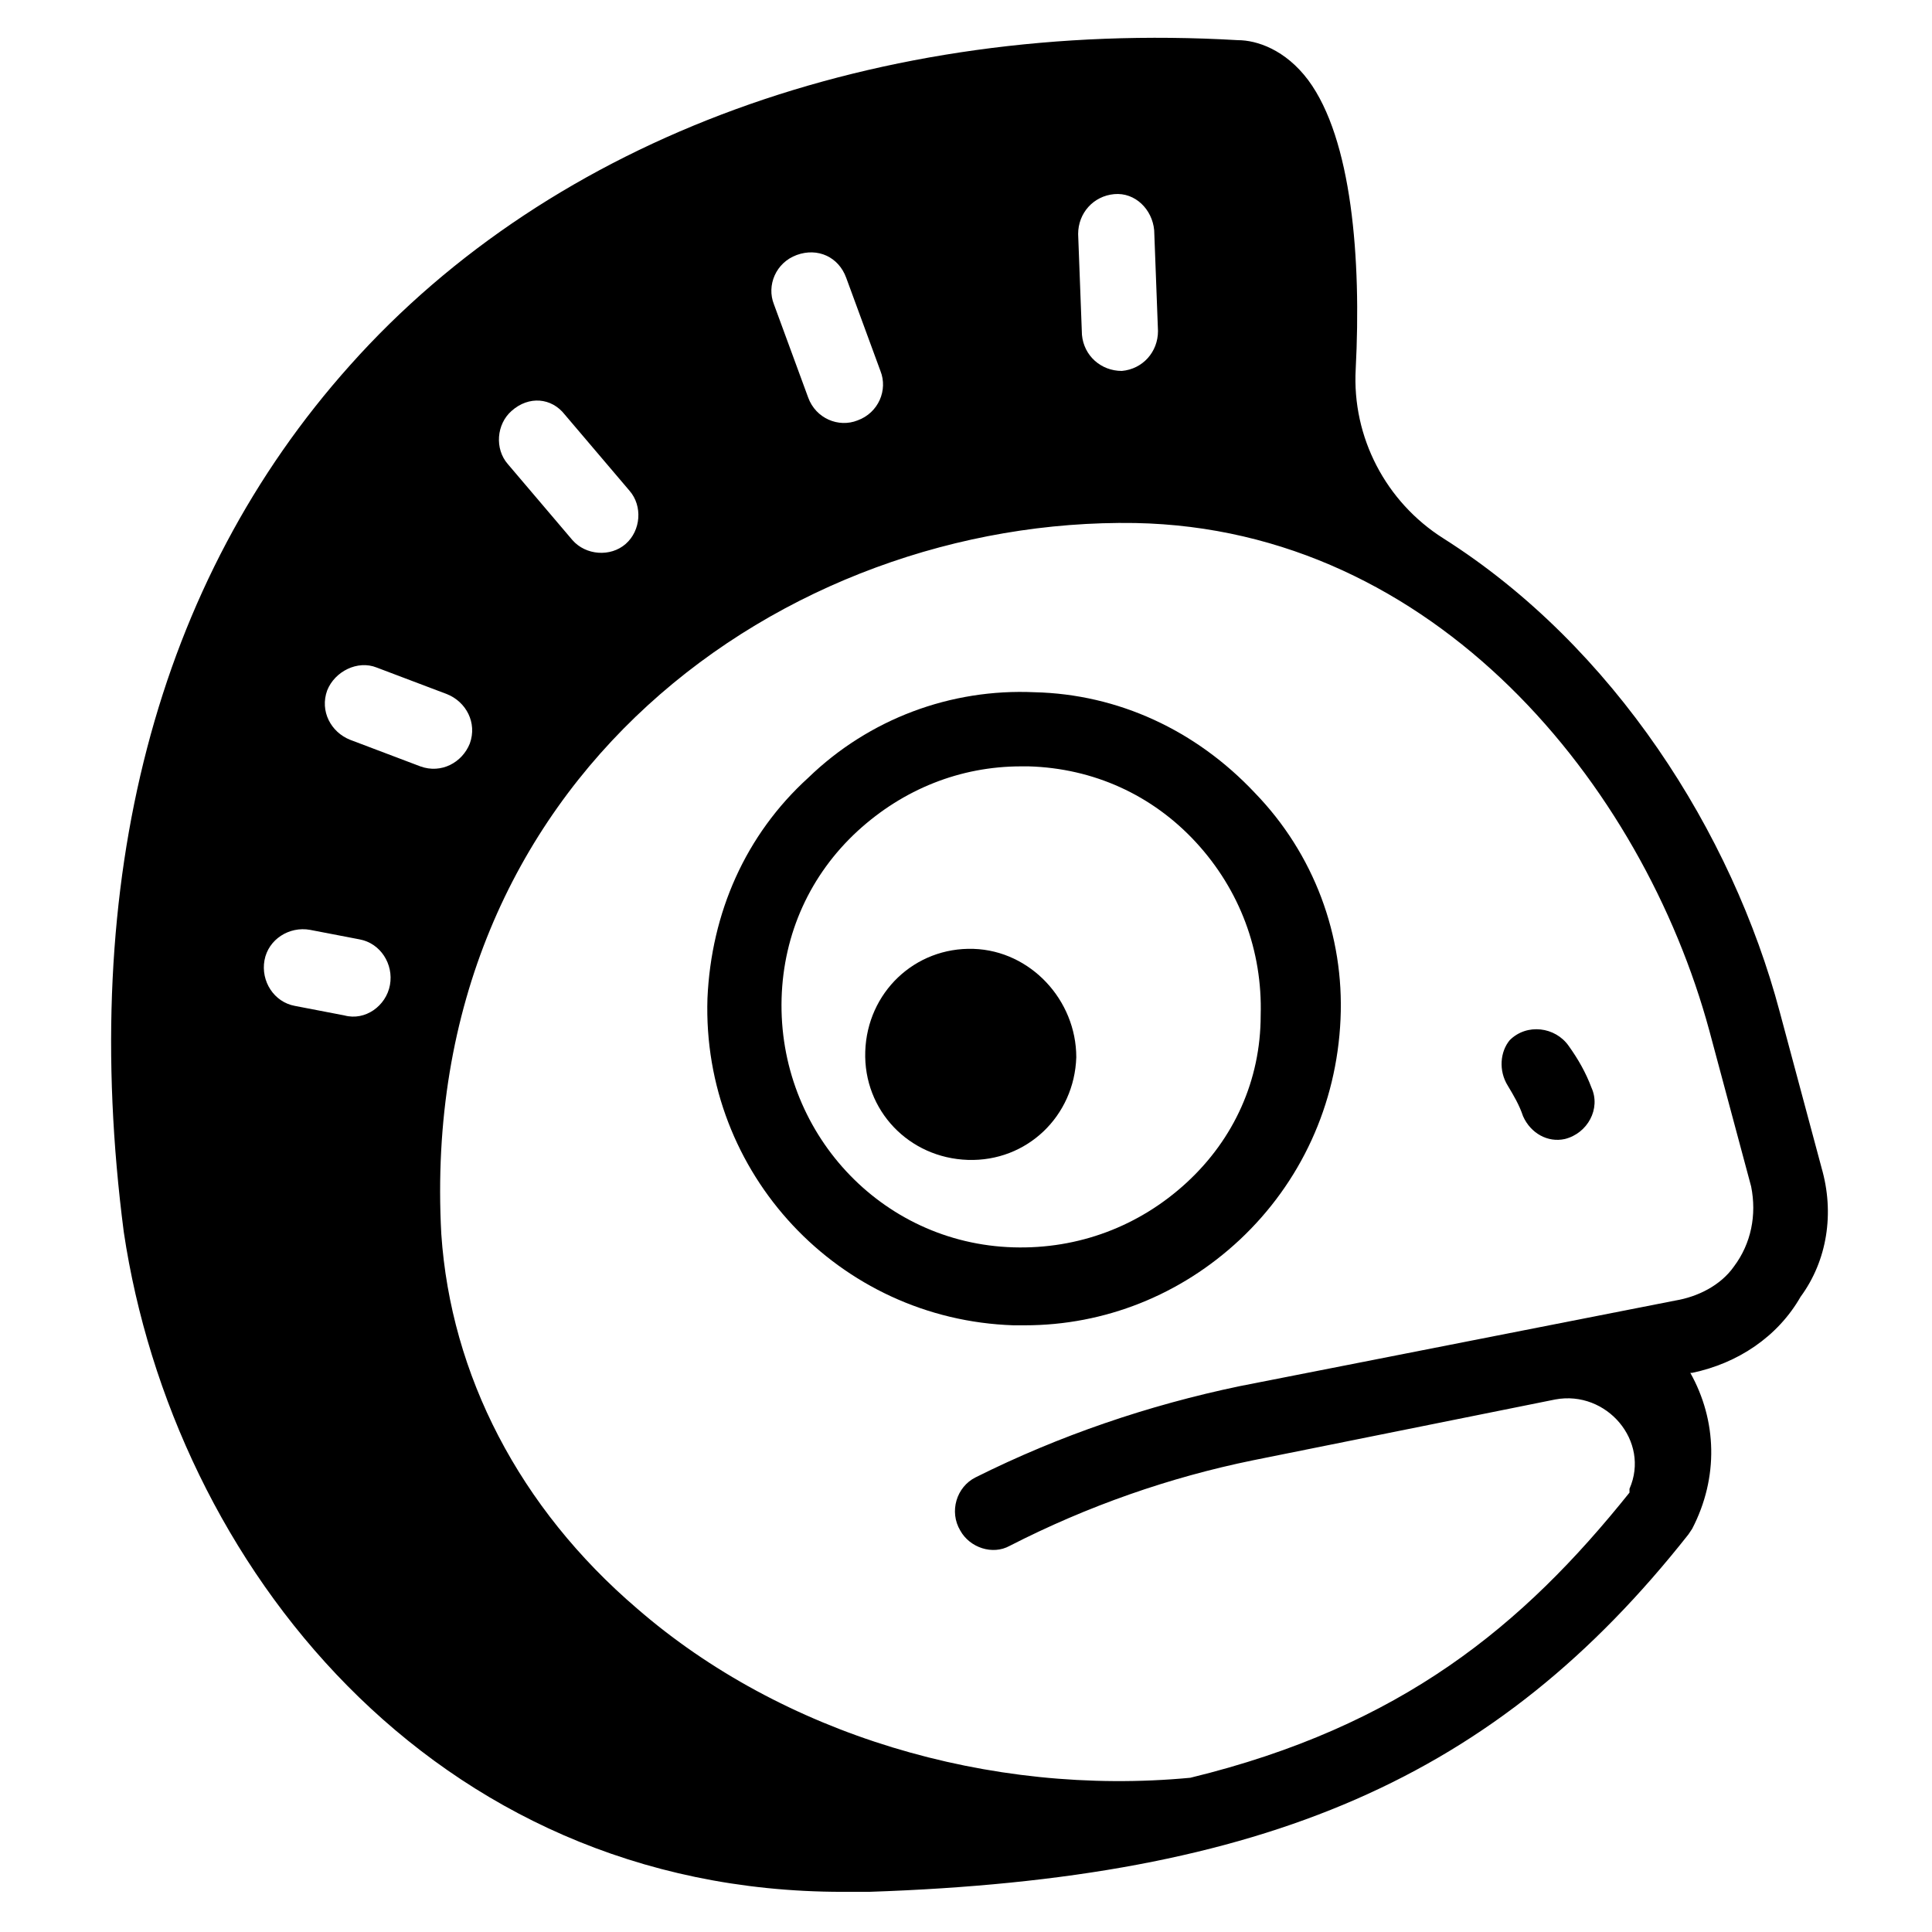
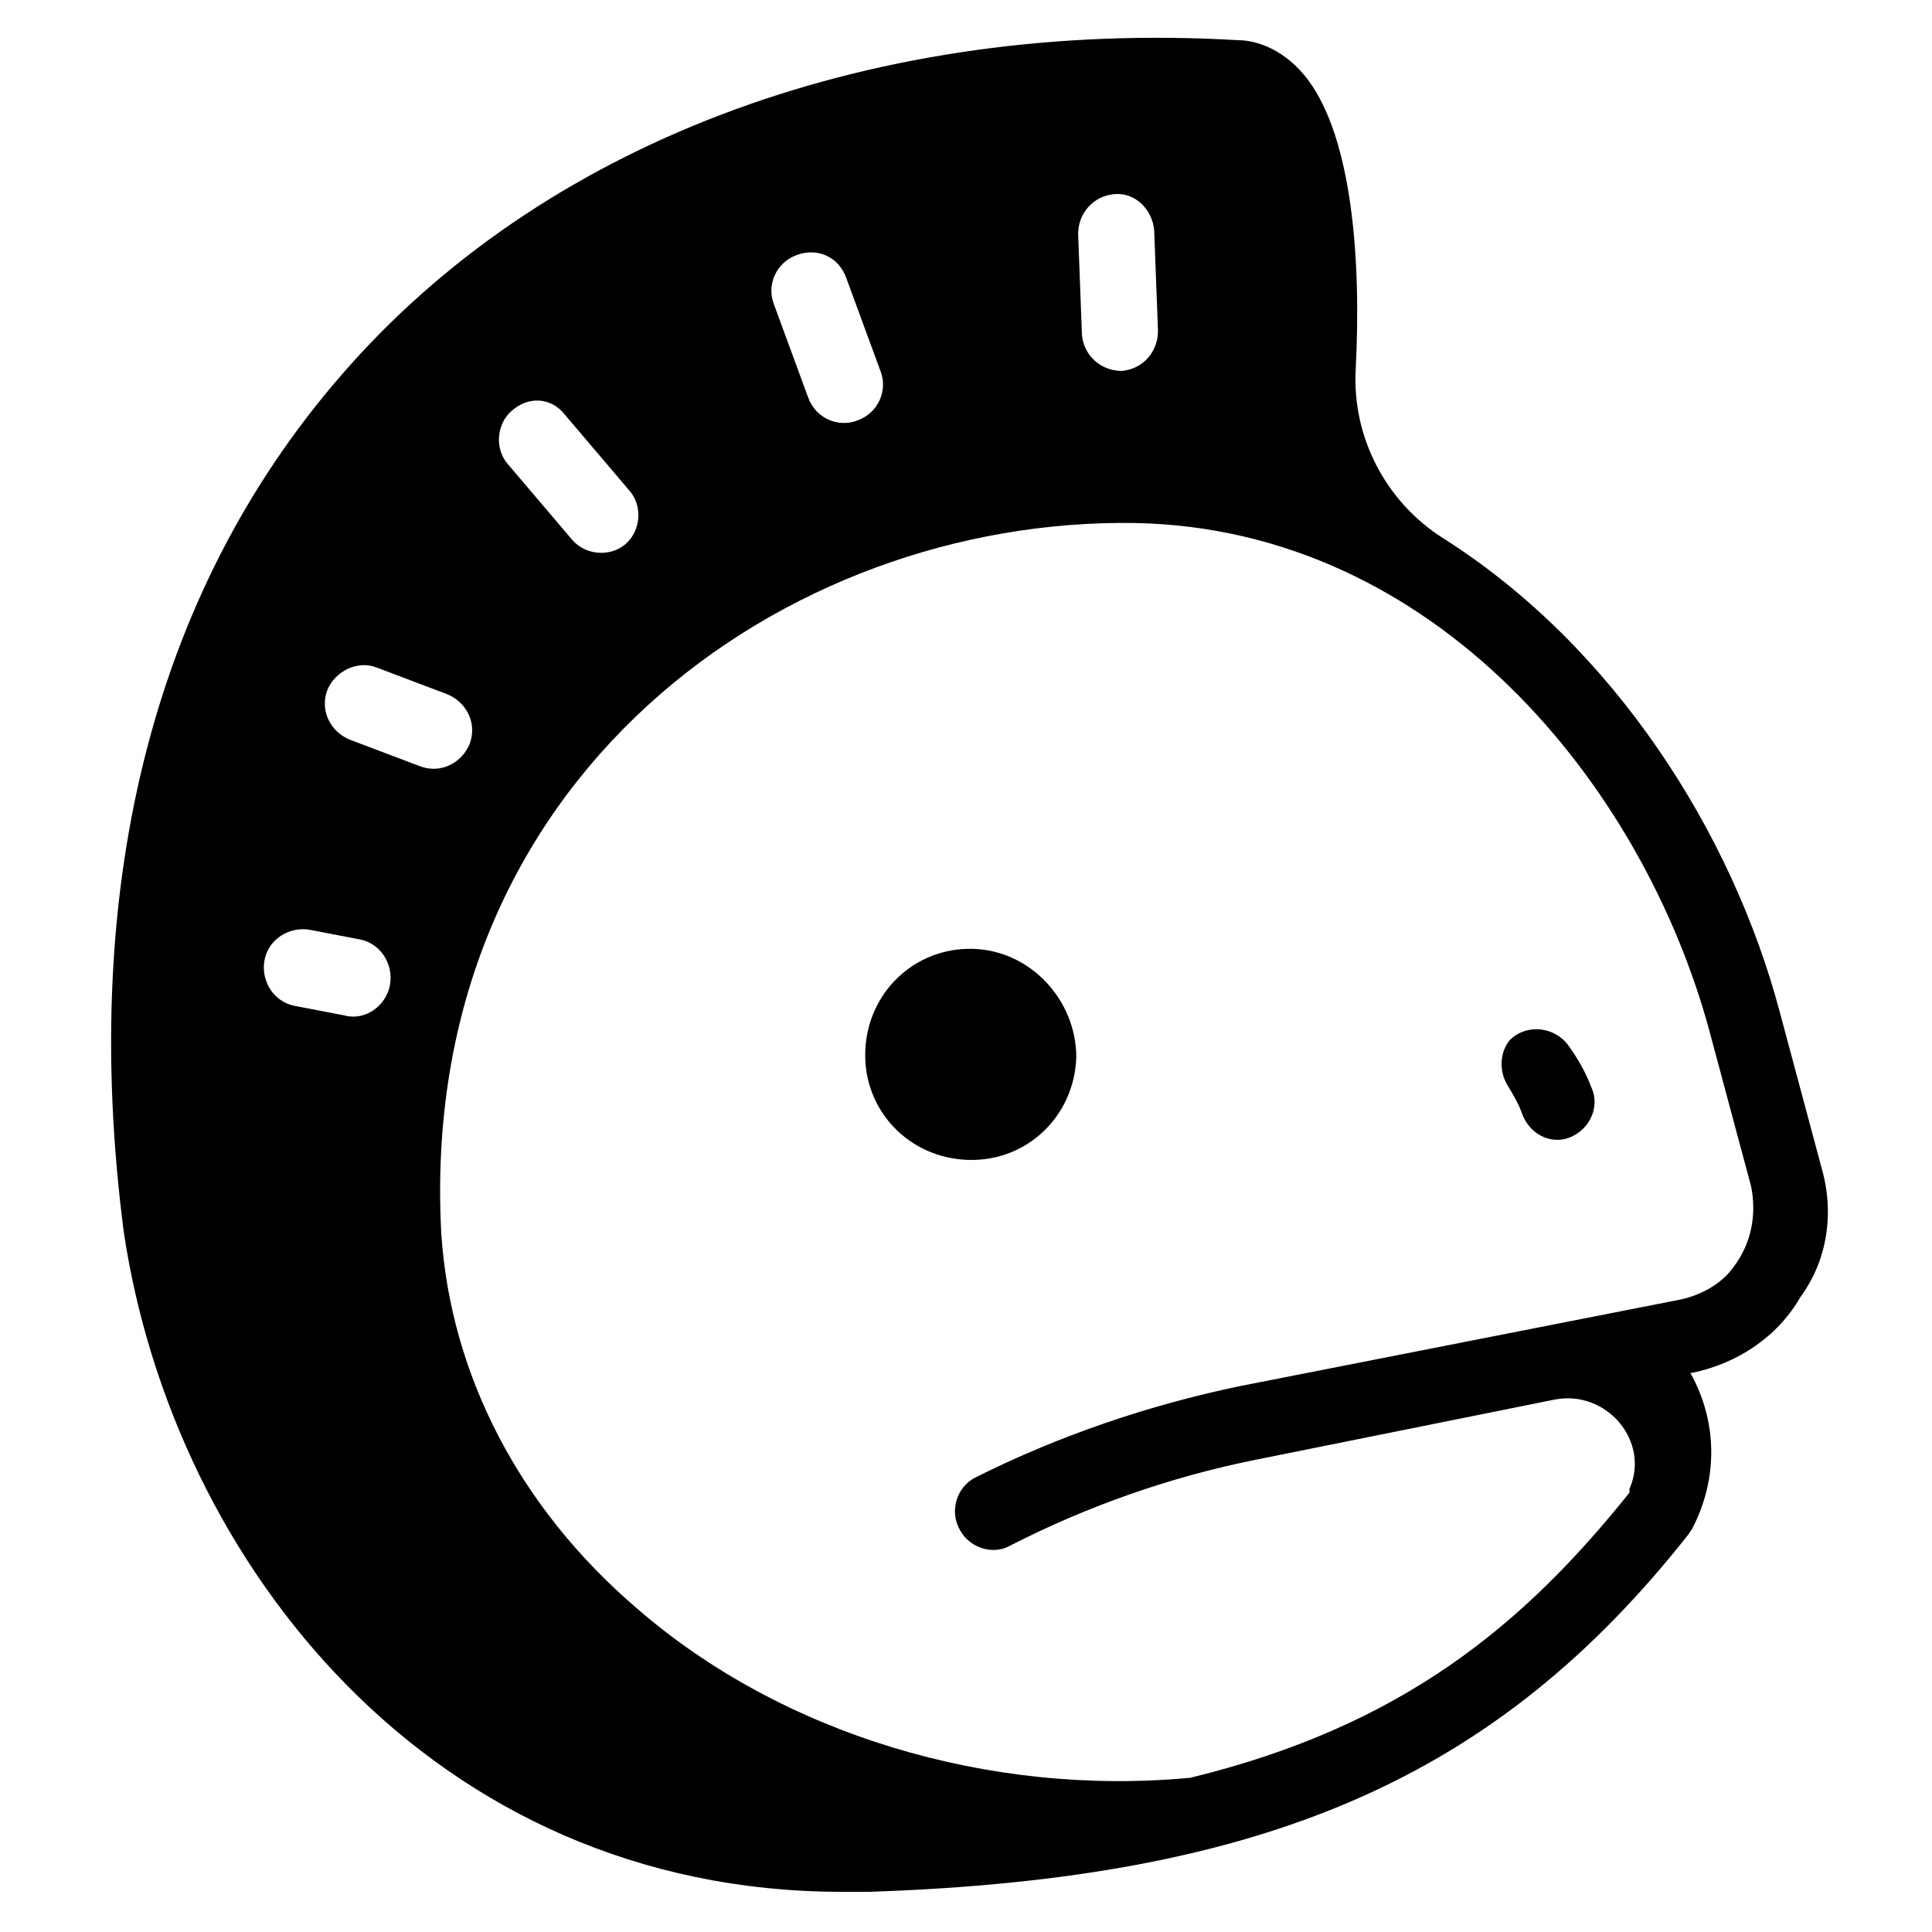
<svg xmlns="http://www.w3.org/2000/svg" fill="#000000" width="800px" height="800px" version="1.1" viewBox="144 144 512 512">
  <g>
-     <path d="m418.14 327.45c-22.168-1.008-43.832 7.055-59.953 22.672-16.625 15.113-25.695 35.77-26.703 58.441-1.512 46.352 34.762 85.145 81.113 86.656h3.023c21.16 0 41.312-8.062 56.93-22.672 16.121-15.113 25.695-35.77 26.703-58.441 1.008-22.168-7.055-43.832-22.672-59.953-15.617-16.625-36.273-26.199-58.441-26.703zm40.305 129.98c-12.594 11.586-28.719 17.633-45.848 17.129-35.266-1.008-62.473-30.73-61.465-66 0.504-17.129 7.559-32.746 20.152-44.336 12.09-11.082 27.207-17.129 43.328-17.129h2.016c17.129 0.504 32.746 7.559 44.336 20.152 11.586 12.594 17.633 28.719 17.129 45.848 0 17.129-7.055 32.746-19.648 44.336z" />
    <path d="m402.02 395.46c-15.617-0.504-28.215 11.586-28.719 27.207-0.504 15.617 11.586 28.215 27.207 28.719 15.617 0.504 28.215-11.586 28.719-27.207-0.004-15.117-12.094-28.215-27.207-28.719z" />
    <path d="m543.59 431.74c1.512 2.519 3.023 5.039 4.031 8.062 2.016 4.535 6.551 7.055 11.082 6.047 6.047-1.512 9.574-8.062 7.055-13.602-1.512-4.031-3.527-7.559-6.047-11.082-3.527-5.039-11.082-6.047-15.617-1.512-2.519 3.019-3.023 8.055-0.504 12.086z" />
    <path d="m626.71 453.4-11.082-41.312c-12.594-47.359-43.832-96.73-89.176-125.45-15.113-9.574-24.184-26.703-23.176-44.84 1.512-29.223-1.008-60.961-12.594-76.578-6.047-8.062-13.602-10.578-18.641-10.578-95.219-5.543-181.37 25.695-235.28 86.152-51.387 57.434-72.043 136.53-59.953 229.74 13.098 87.664 81.617 174.82 190.44 174.82h7.055c105.3-3.527 166.26-30.23 217.14-94.715l1.008-1.512c7.055-13.602 6.551-28.719-0.504-41.312h0.504c12.09-2.519 22.672-9.574 28.719-20.152 7.047-9.574 9.062-22.172 5.535-34.262zm-176.84-248.38 1.008 26.703c0 5.543-4.031 10.078-9.574 10.578-5.543 0-10.078-4.031-10.578-9.574l-1.008-26.703c0-5.543 4.031-10.078 9.574-10.578 5.539-0.5 10.074 4.031 10.578 9.574zm-81.617 12.598 9.07 24.688c2.016 5.039-0.504 11.082-6.047 13.098-5.039 2.016-11.082-0.504-13.098-6.047l-9.07-24.688c-2.016-5.039 0.504-11.082 6.047-13.098 5.543-2.016 11.082 0.504 13.098 6.047zm-74.562 36.273 17.129 20.152c3.527 4.031 3.023 10.578-1.008 14.105s-10.578 3.023-14.105-1.008l-17.129-20.152c-3.527-4.031-3.023-10.578 1.008-14.105 4.531-4.031 10.578-3.527 14.105 1.008zm-49.879 67.008 18.641 7.055c5.039 2.016 8.062 7.559 6.047 13.098-2.016 5.039-7.559 8.062-13.098 6.047l-18.641-7.055c-5.039-2.016-8.062-7.559-6.047-13.098 2.016-5.043 8.062-8.062 13.098-6.047zm-8.562 92.195-13.098-2.519c-5.543-1.008-9.07-6.551-8.062-12.09 1.008-5.543 6.551-9.07 12.09-8.062l13.098 2.519c5.543 1.008 9.07 6.551 8.062 12.09-1.008 5.543-6.551 9.574-12.09 8.062zm368.29 66.504c-3.527 5.039-9.574 8.062-15.617 9.07l-115.37 22.672c-24.184 5.039-47.863 13.098-70.031 24.184-5.039 2.519-7.055 9.07-4.031 14.105 2.519 4.535 8.566 6.551 13.098 4.031 20.656-10.578 42.32-18.137 64.488-22.672l80.105-16.121c13.602-2.519 25.191 11.082 19.648 23.68v0.504 0.504c-28.215 35.266-60.457 61.969-116.38 75.57-53.402 5.039-108.32-11.586-146.61-44.84-31.234-26.703-49.375-61.969-51.891-99.25-6.551-120.91 91.191-189.94 183.89-188.43 79.602 1.512 134.52 69.527 152.15 134.52l11.082 41.312c1.508 7.555-0.004 15.113-4.535 21.16z" />
  </g>
</svg>